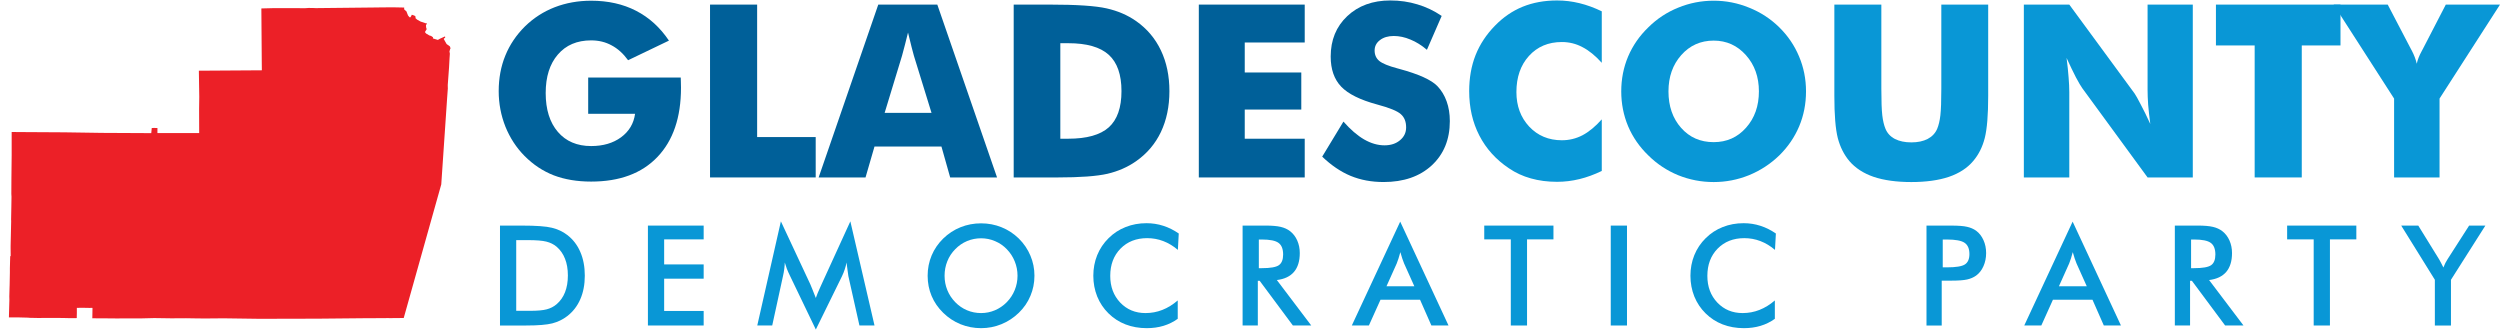
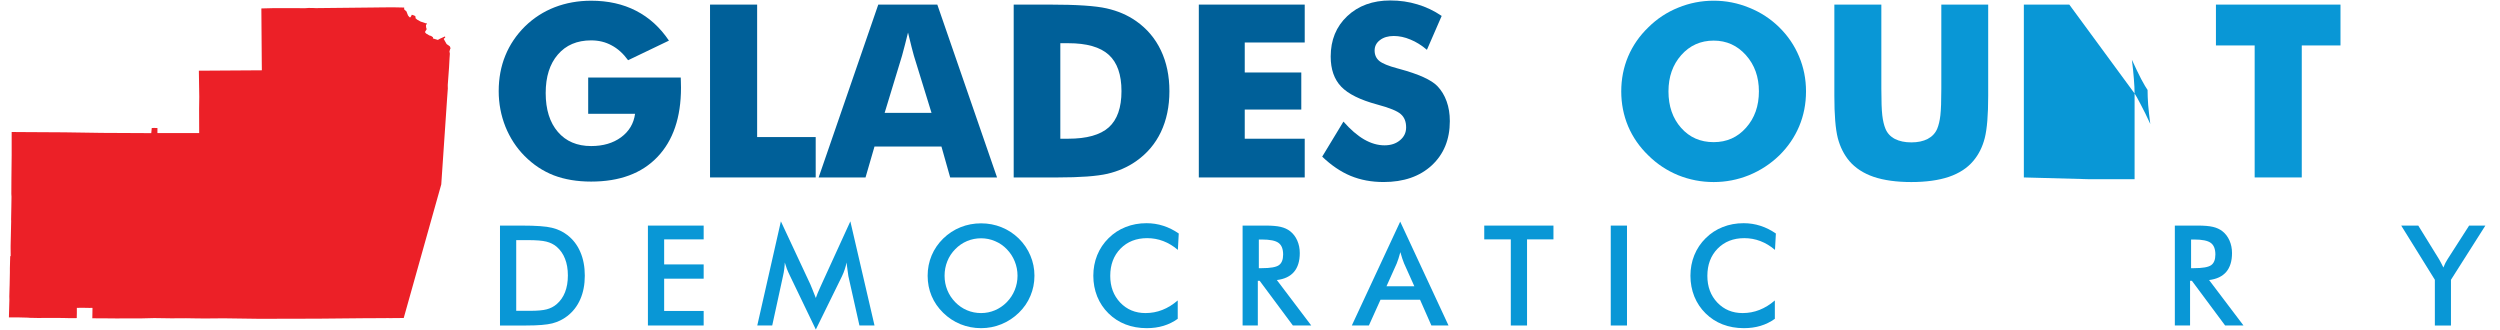
<svg xmlns="http://www.w3.org/2000/svg" xmlns:ns1="http://www.inkscape.org/namespaces/inkscape" xmlns:ns2="http://sodipodi.sourceforge.net/DTD/sodipodi-0.dtd" version="1.1" id="Layer_1" x="0px" y="0px" width="393.54" height="51.872" viewBox="0 0 393.54 51.872" xml:space="preserve" ns1:version="0.91 r13725" ns2:docname="glades-dec-logo_190924_Image_Text.svg">
  <defs id="defs19" />
  <ns2:namedview pagecolor="#ffffff" bordercolor="#666666" borderopacity="1" objecttolerance="10" gridtolerance="10" guidetolerance="10" ns1:pageopacity="0" ns1:pageshadow="2" ns1:window-width="1366" ns1:window-height="715" id="namedview17" showgrid="false" showguides="true" ns1:guide-bbox="true" ns1:zoom="0.99999996" ns1:cx="119.21225" ns1:cy="17.043846" ns1:window-x="-8" ns1:window-y="-8" ns1:window-maximized="1" ns1:current-layer="layer7" units="in" fit-margin-top="0" fit-margin-left="0" fit-margin-right="0" fit-margin-bottom="0" />
  <style type="text/css" id="style3">

	.st0{fill:#E51D38;}

	.st1{fill:#164475;}

</style>
  <g ns1:groupmode="layer" id="layer1" ns1:label="Layer 1" style="display:inline" transform="translate(-35.971,-87.524)">
    <g ns1:groupmode="layer" id="layer4" ns1:label="Layer 4" style="display:inline">
      <g id="g7219" transform="translate(-29,-133)">
        <g style="font-style:normal;font-weight:normal;font-size:16.25px;line-height:125%;font-family:Sans;letter-spacing:0px;word-spacing:0px;display:inline;fill:#006099;fill-opacity:1;stroke:none;stroke-width:1px;stroke-linecap:butt;stroke-linejoin:miter;stroke-opacity:1" id="text6017">
          <path d="m 157.561,238.439 0,-5.706 14.571,0 q 0.019,0.279 0.019,0.613 0.019,0.335 0.019,0.985 0,7.025 -3.717,10.91 -3.698,3.866 -10.426,3.866 -3.308,0 -5.892,-0.985 -2.565,-1.004 -4.591,-3.048 -1.933,-1.951 -3.011,-4.609 -1.059,-2.676 -1.059,-5.594 0,-3.048 1.041,-5.594 1.041,-2.565 3.104,-4.609 2.044,-1.989 4.683,-3.011 2.658,-1.022 5.724,-1.022 3.996,0 7.062,1.58 3.085,1.58 5.185,4.702 l -6.43,3.085 q -1.152,-1.58 -2.602,-2.342 -1.431,-0.781 -3.215,-0.781 -3.327,0 -5.241,2.23 -1.914,2.212 -1.914,6.059 0,3.884 1.914,6.115 1.914,2.23 5.241,2.23 2.825,0 4.702,-1.375 1.896,-1.394 2.212,-3.698 l -7.378,0 z" style="font-style:normal;font-variant:normal;font-weight:bold;font-stretch:normal;font-size:38.062px;font-family:'Futura Md BT';-inkscape-font-specification:'Futura Md BT Bold';fill:#006099;fill-opacity:1" id="path4795" />
          <path d="m 176.741,248.456 0,-27.209 7.415,0 0,20.853 9.218,0 0,6.356 -16.634,0 z" style="font-style:normal;font-variant:normal;font-weight:bold;font-stretch:normal;font-size:38.062px;font-family:'Futura Md BT';-inkscape-font-specification:'Futura Md BT Bold';fill:#006099;fill-opacity:1" id="path4797" />
          <path d="m 204.228,238.29 7.378,0 -2.769,-8.977 q -0.13,-0.409 -0.353,-1.32 -0.223,-0.911 -0.576,-2.342 -0.242,1.004 -0.483,1.914 -0.223,0.911 -0.465,1.747 l -2.732,8.977 z m -10.389,10.166 9.386,-27.209 9.293,0 9.404,27.209 -7.378,0 -1.375,-4.869 -10.538,0 -1.412,4.869 -7.378,0 z" style="font-style:normal;font-variant:normal;font-weight:bold;font-stretch:normal;font-size:38.062px;font-family:'Futura Md BT';-inkscape-font-specification:'Futura Md BT Bold';fill:#006099;fill-opacity:1" id="path4799" />
          <path d="m 224.542,248.456 0,-27.209 5.668,0 q 6.338,0 8.958,0.595 2.639,0.595 4.628,1.989 2.583,1.803 3.921,4.628 1.338,2.806 1.338,6.412 0,3.606 -1.338,6.43 -1.338,2.806 -3.921,4.609 -1.97,1.375 -4.498,1.97 -2.528,0.576 -7.843,0.576 l -1.245,0 -5.668,0 z m 7.341,-6.096 1.245,0 q 4.368,0 6.375,-1.784 2.007,-1.803 2.007,-5.706 0,-3.903 -2.007,-5.724 -2.007,-1.821 -6.375,-1.821 l -1.245,0 0,15.035 z" style="font-style:normal;font-variant:normal;font-weight:bold;font-stretch:normal;font-size:38.062px;font-family:'Futura Md BT';-inkscape-font-specification:'Futura Md BT Bold';fill:#006099;fill-opacity:1" id="path4801" />
          <path d="m 253.684,248.456 0,-27.209 16.671,0 0,5.966 -9.441,0 0,4.721 8.902,0 0,5.836 -8.902,0 0,4.591 9.441,0 0,6.096 -16.671,0 z" style="font-style:normal;font-variant:normal;font-weight:bold;font-stretch:normal;font-size:38.062px;font-family:'Futura Md BT';-inkscape-font-specification:'Futura Md BT Bold';fill:#006099;fill-opacity:1" id="path4803" />
          <path d="m 276.451,239.666 q 1.654,1.877 3.252,2.806 1.617,0.929 3.215,0.929 1.487,0 2.435,-0.799 0.966,-0.799 0.966,-2.026 0,-1.357 -0.836,-2.082 -0.818,-0.743 -3.736,-1.524 -3.996,-1.078 -5.65,-2.806 -1.654,-1.728 -1.654,-4.739 0,-3.903 2.602,-6.356 2.621,-2.472 6.784,-2.472 2.249,0 4.256,0.613 2.026,0.595 3.829,1.821 l -2.323,5.334 q -1.264,-1.078 -2.602,-1.617 -1.32,-0.558 -2.621,-0.558 -1.338,0 -2.174,0.65 -0.836,0.632 -0.836,1.635 0,1.022 0.725,1.635 0.743,0.613 2.844,1.171 l 0.335,0.093 q 4.535,1.227 5.966,2.695 0.966,1.004 1.468,2.416 0.502,1.394 0.502,3.104 0,4.33 -2.844,6.969 -2.844,2.621 -7.583,2.621 -2.844,0 -5.185,-0.966 -2.323,-0.966 -4.479,-3.029 l 3.345,-5.52 z" style="font-style:normal;font-variant:normal;font-weight:bold;font-stretch:normal;font-size:38.062px;font-family:'Futura Md BT';-inkscape-font-specification:'Futura Md BT Bold';fill:#006099;fill-opacity:1" id="path4805" />
-           <path d="m 317.115,222.307 0,8.103 q -1.524,-1.691 -3.048,-2.472 -1.505,-0.799 -3.234,-0.799 -3.197,0 -5.185,2.193 -1.97,2.174 -1.97,5.687 0,3.271 2.007,5.427 2.026,2.156 5.148,2.156 1.728,0 3.234,-0.781 1.524,-0.799 3.048,-2.509 l 0,8.122 q -1.766,0.855 -3.513,1.282 -1.747,0.427 -3.531,0.427 -2.23,0 -4.126,-0.539 -1.877,-0.52 -3.457,-1.598 -3.048,-2.044 -4.646,-5.148 -1.598,-3.104 -1.598,-6.988 0,-3.122 1.004,-5.668 1.022,-2.565 3.067,-4.646 1.933,-1.989 4.349,-2.974 2.435,-0.985 5.408,-0.985 1.784,0 3.531,0.427 1.747,0.427 3.513,1.282 z" style="fill:#0997d6;fill-opacity:1" id="path4807" />
          <path d="m 349.267,234.908 q 0,2.936 -1.078,5.501 -1.078,2.565 -3.141,4.591 -2.082,2.007 -4.758,3.104 -2.676,1.078 -5.557,1.078 -2.918,0 -5.594,-1.078 -2.658,-1.097 -4.683,-3.104 -2.1,-2.026 -3.197,-4.609 -1.078,-2.583 -1.078,-5.483 0,-2.918 1.078,-5.483 1.097,-2.583 3.197,-4.609 2.026,-2.007 4.683,-3.085 2.676,-1.097 5.594,-1.097 2.899,0 5.576,1.097 2.695,1.078 4.739,3.085 2.044,2.007 3.122,4.591 1.097,2.583 1.097,5.501 z m -14.534,7.992 q 3.085,0 5.092,-2.267 2.026,-2.267 2.026,-5.724 0,-3.42 -2.044,-5.706 -2.044,-2.286 -5.074,-2.286 -3.085,0 -5.111,2.286 -2.007,2.267 -2.007,5.706 0,3.494 1.989,5.743 1.989,2.249 5.13,2.249 z" style="fill:#0997d6;fill-opacity:1" id="path4809" />
          <path d="m 353.728,221.248 7.397,0 0,13.233 q 0,2.918 0.149,4.2 0.149,1.264 0.502,2.119 0.427,1.041 1.487,1.598 1.059,0.539 2.583,0.539 1.524,0 2.565,-0.539 1.059,-0.558 1.505,-1.598 0.353,-0.855 0.502,-2.119 0.149,-1.282 0.149,-4.2 l 0,-1.859 0,-11.374 7.378,0 0,14.385 q 0,4.479 -0.539,6.616 -0.539,2.119 -1.821,3.624 -1.394,1.654 -3.829,2.49 -2.435,0.818 -5.91,0.818 -3.494,0 -5.929,-0.818 -2.416,-0.836 -3.829,-2.49 -1.264,-1.505 -1.821,-3.624 -0.539,-2.137 -0.539,-6.616 l 0,-2.825 0,-11.56 z" style="fill:#0997d6;fill-opacity:1" id="path4811" />
-           <path d="m 383.557,248.456 0,-27.209 7.155,0 10.278,13.995 q 0.297,0.427 0.966,1.728 0.688,1.282 1.505,3.067 -0.223,-1.691 -0.335,-3.011 -0.093,-1.32 -0.093,-2.342 l 0,-13.437 7.118,0 0,27.209 -7.118,0 -10.278,-14.05 q -0.316,-0.427 -1.004,-1.71 -0.669,-1.301 -1.468,-3.048 0.223,1.71 0.316,3.029 0.112,1.32 0.112,2.342 l 0,13.437 -7.155,0 z" style="fill:#0997d6;fill-opacity:1" id="path4813" />
+           <path d="m 383.557,248.456 0,-27.209 7.155,0 10.278,13.995 q 0.297,0.427 0.966,1.728 0.688,1.282 1.505,3.067 -0.223,-1.691 -0.335,-3.011 -0.093,-1.32 -0.093,-2.342 q -0.316,-0.427 -1.004,-1.71 -0.669,-1.301 -1.468,-3.048 0.223,1.71 0.316,3.029 0.112,1.32 0.112,2.342 l 0,13.437 -7.155,0 z" style="fill:#0997d6;fill-opacity:1" id="path4813" />
          <path d="m 419.891,248.456 0,-20.778 -6.096,0 0,-6.43 19.607,0 0,6.43 -6.096,0 0,20.778 -7.415,0 z" style="fill:#0997d6;fill-opacity:1" id="path4815" />
-           <path d="m 441.84,248.456 0,-12.415 -9.516,-14.794 8.512,0 3.661,7.007 q 0.037,0.056 0.112,0.204 0.576,1.097 0.799,2.1 0.186,-0.911 0.799,-2.026 0.112,-0.204 0.149,-0.279 l 3.624,-7.007 8.531,0 -9.516,14.794 0,12.415 -7.155,0 z" style="fill:#0997d6;fill-opacity:1" id="path4817" />
        </g>
        <g style="font-style:normal;font-weight:normal;font-size:16.25px;line-height:125%;font-family:Sans;letter-spacing:0px;word-spacing:0px;display:inline;fill:#0997d6;fill-opacity:1;stroke:none;stroke-width:1px;stroke-linecap:butt;stroke-linejoin:miter;stroke-opacity:1" id="text6023-3">
          <path d="m 146.234,269.452 2.148,0 q 1.772,0 2.653,-0.236 0.892,-0.236 1.547,-0.795 0.892,-0.763 1.332,-1.891 0.451,-1.139 0.451,-2.643 0,-1.504 -0.451,-2.632 -0.44,-1.139 -1.332,-1.901 -0.666,-0.559 -1.601,-0.795 -0.924,-0.236 -2.9,-0.236 l -0.924,0 -0.924,0 0,11.129 z m -2.557,2.31 0,-15.727 3.448,0 q 3.362,0 4.727,0.344 1.375,0.333 2.406,1.128 1.364,1.042 2.062,2.675 0.709,1.633 0.709,3.728 0,2.095 -0.709,3.717 -0.698,1.611 -2.062,2.664 -1.031,0.795 -2.353,1.139 -1.311,0.333 -4.093,0.333 l -0.688,0 -3.448,0 z" style="font-style:normal;font-variant:normal;font-weight:normal;font-stretch:normal;font-size:22px;font-family:'Futura Md BT';-inkscape-font-specification:'Futura Md BT';letter-spacing:7px;fill:#0997d6;fill-opacity:1" id="path4820" />
          <path d="m 166.963,271.762 0,-15.727 8.776,0 0,2.17 -6.22,0 0,3.942 6.22,0 0,2.245 -6.22,0 0,5.081 6.22,0 0,2.288 -8.776,0 z" style="font-style:normal;font-variant:normal;font-weight:normal;font-stretch:normal;font-size:22px;font-family:'Futura Md BT';-inkscape-font-specification:'Futura Md BT';letter-spacing:7px;fill:#0997d6;fill-opacity:1" id="path4822" />
          <path d="m 198.519,263.995 q -0.043,-0.183 -0.14,-1.01 -0.086,-0.688 -0.15,-1.139 -0.097,0.537 -0.279,1.074 -0.172,0.537 -0.44,1.096 l -4.114,8.379 -4.114,-8.551 q -0.258,-0.526 -0.451,-1.021 -0.183,-0.494 -0.322,-0.978 -0.011,0.494 -0.086,1.042 -0.065,0.537 -0.204,1.128 l -1.687,7.745 -2.353,0 3.717,-16.393 4.641,9.926 q 0.107,0.236 0.322,0.784 0.226,0.548 0.537,1.354 0.226,-0.677 0.709,-1.719 0.129,-0.279 0.193,-0.43 l 4.533,-9.915 3.803,16.393 -2.374,0 -1.74,-7.767 z" style="font-style:normal;font-variant:normal;font-weight:normal;font-stretch:normal;font-size:22px;font-family:'Futura Md BT';-inkscape-font-specification:'Futura Md BT';letter-spacing:7px;fill:#0997d6;fill-opacity:1" id="path4824" />
          <path d="m 225.145,263.931 q 0,-1.192 -0.44,-2.267 -0.43,-1.074 -1.246,-1.912 -0.795,-0.827 -1.848,-1.268 -1.042,-0.451 -2.202,-0.451 -1.16,0 -2.213,0.44 -1.042,0.44 -1.858,1.278 -0.816,0.827 -1.246,1.901 -0.43,1.074 -0.43,2.277 0,1.192 0.43,2.256 0.43,1.063 1.246,1.901 0.816,0.838 1.858,1.278 1.042,0.44 2.213,0.44 1.149,0 2.181,-0.44 1.042,-0.44 1.869,-1.278 0.816,-0.838 1.246,-1.901 0.44,-1.074 0.44,-2.256 z m 2.664,0 q 0,1.676 -0.634,3.169 -0.623,1.493 -1.826,2.664 -1.214,1.171 -2.739,1.794 -1.525,0.623 -3.201,0.623 -1.697,0 -3.244,-0.623 -1.536,-0.634 -2.718,-1.794 -1.203,-1.171 -1.826,-2.653 -0.623,-1.482 -0.623,-3.18 0,-1.687 0.623,-3.18 0.623,-1.493 1.826,-2.675 1.203,-1.171 2.729,-1.783 1.525,-0.612 3.233,-0.612 1.697,0 3.212,0.612 1.525,0.612 2.729,1.783 1.203,1.192 1.826,2.696 0.634,1.493 0.634,3.158 z" style="font-style:normal;font-variant:normal;font-weight:normal;font-stretch:normal;font-size:22px;font-family:'Futura Md BT';-inkscape-font-specification:'Futura Md BT';letter-spacing:7px;fill:#0997d6;fill-opacity:1" id="path4826" />
          <path d="m 250.386,259.86 q -1.085,-0.924 -2.299,-1.386 -1.203,-0.462 -2.535,-0.462 -2.578,0 -4.2,1.654 -1.611,1.654 -1.611,4.286 0,2.546 1.568,4.2 1.579,1.654 3.975,1.654 1.396,0 2.653,-0.494 1.268,-0.494 2.428,-1.493 l 0,2.89 q -1.031,0.741 -2.245,1.106 -1.214,0.365 -2.632,0.365 -1.805,0 -3.341,-0.591 -1.525,-0.591 -2.686,-1.74 -1.149,-1.128 -1.772,-2.653 -0.612,-1.536 -0.612,-3.266 0,-1.729 0.612,-3.244 0.623,-1.525 1.794,-2.675 1.171,-1.16 2.686,-1.751 1.515,-0.602 3.276,-0.602 1.386,0 2.643,0.408 1.257,0.397 2.438,1.214 l -0.14,2.578 z" style="font-style:normal;font-variant:normal;font-weight:normal;font-stretch:normal;font-size:22px;font-family:'Futura Md BT';-inkscape-font-specification:'Futura Md BT';letter-spacing:7px;fill:#0997d6;fill-opacity:1" id="path4828" />
          <path d="m 263.133,262.738 0.462,0 q 2.03,0 2.696,-0.473 0.666,-0.473 0.666,-1.676 0,-1.3 -0.72,-1.826 -0.709,-0.537 -2.643,-0.537 l -0.462,0 0,4.512 z m -0.161,1.987 0,7.036 -2.396,0 0,-15.727 3.566,0 q 1.568,0 2.428,0.204 0.87,0.204 1.482,0.677 0.73,0.569 1.128,1.472 0.397,0.902 0.397,1.977 0,1.891 -0.913,2.965 -0.913,1.063 -2.696,1.278 l 5.414,7.154 -2.89,0 -5.231,-7.036 -0.29,0 z" style="font-style:normal;font-variant:normal;font-weight:normal;font-stretch:normal;font-size:22px;font-family:'Futura Md BT';-inkscape-font-specification:'Futura Md BT';letter-spacing:7px;fill:#0997d6;fill-opacity:1" id="path4830" />
          <path d="m 283.227,265.585 4.383,0 -1.611,-3.588 q -0.14,-0.344 -0.29,-0.784 -0.15,-0.451 -0.301,-0.999 -0.129,0.516 -0.279,0.967 -0.14,0.44 -0.29,0.816 l -1.611,3.588 z m 7.068,6.177 -1.783,-4.05 -6.23,0 -1.826,4.05 -2.686,0 7.616,-16.35 7.605,16.35 -2.696,0 z" style="font-style:normal;font-variant:normal;font-weight:normal;font-stretch:normal;font-size:22px;font-family:'Futura Md BT';-inkscape-font-specification:'Futura Md BT';letter-spacing:7px;fill:#0997d6;fill-opacity:1" id="path4832" />
          <path d="m 305.352,258.205 0,13.557 -2.557,0 0,-13.557 -4.179,0 0,-2.17 10.893,0 0,2.17 -4.157,0 z" style="font-style:normal;font-variant:normal;font-weight:normal;font-stretch:normal;font-size:22px;font-family:'Futura Md BT';-inkscape-font-specification:'Futura Md BT';letter-spacing:7px;fill:#0997d6;fill-opacity:1" id="path4834" />
          <path d="m 318.529,271.762 0,-15.727 2.557,0 0,15.727 -2.557,0 z" style="font-style:normal;font-variant:normal;font-weight:normal;font-stretch:normal;font-size:22px;font-family:'Futura Md BT';-inkscape-font-specification:'Futura Md BT';letter-spacing:7px;fill:#0997d6;fill-opacity:1" id="path4836" />
          <path d="m 344.382,259.86 q -1.085,-0.924 -2.299,-1.386 -1.203,-0.462 -2.535,-0.462 -2.578,0 -4.2,1.654 -1.611,1.654 -1.611,4.286 0,2.546 1.568,4.2 1.579,1.654 3.975,1.654 1.396,0 2.653,-0.494 1.268,-0.494 2.428,-1.493 l 0,2.89 q -1.031,0.741 -2.245,1.106 -1.214,0.365 -2.632,0.365 -1.805,0 -3.341,-0.591 -1.525,-0.591 -2.686,-1.74 -1.149,-1.128 -1.772,-2.653 -0.612,-1.536 -0.612,-3.266 0,-1.729 0.612,-3.244 0.623,-1.525 1.794,-2.675 1.171,-1.16 2.686,-1.751 1.515,-0.602 3.276,-0.602 1.386,0 2.643,0.408 1.257,0.397 2.438,1.214 l -0.14,2.578 z" style="font-style:normal;font-variant:normal;font-weight:normal;font-stretch:normal;font-size:22px;font-family:'Futura Md BT';-inkscape-font-specification:'Futura Md BT';letter-spacing:7px;fill:#0997d6;fill-opacity:1" id="path4838" />
-           <path d="m 370.789,262.61 0.655,0 q 2.127,0 2.836,-0.462 0.709,-0.462 0.709,-1.633 0,-1.257 -0.763,-1.772 -0.752,-0.516 -2.782,-0.516 l -0.655,0 0,4.383 z m -0.161,2.095 0,7.058 -2.396,0 0,-15.727 3.867,0 q 1.719,0 2.524,0.193 0.816,0.183 1.418,0.612 0.741,0.548 1.16,1.482 0.419,0.924 0.419,2.041 0,1.117 -0.419,2.062 -0.419,0.945 -1.16,1.482 -0.602,0.43 -1.418,0.612 -0.806,0.183 -2.524,0.183 l -0.505,0 -0.967,0 z" style="font-style:normal;font-variant:normal;font-weight:normal;font-stretch:normal;font-size:22px;font-family:'Futura Md BT';-inkscape-font-specification:'Futura Md BT';letter-spacing:7px;fill:#0997d6;fill-opacity:1" id="path4840" />
-           <path d="m 389.079,265.585 4.383,0 -1.611,-3.588 q -0.14,-0.344 -0.29,-0.784 -0.15,-0.451 -0.301,-0.999 -0.129,0.516 -0.279,0.967 -0.14,0.44 -0.29,0.816 l -1.611,3.588 z m 7.068,6.177 -1.783,-4.05 -6.23,0 -1.826,4.05 -2.686,0 7.616,-16.35 7.605,16.35 -2.696,0 z" style="font-style:normal;font-variant:normal;font-weight:normal;font-stretch:normal;font-size:22px;font-family:'Futura Md BT';-inkscape-font-specification:'Futura Md BT';letter-spacing:7px;fill:#0997d6;fill-opacity:1" id="path4842" />
          <path d="m 409.883,262.738 0.462,0 q 2.03,0 2.696,-0.473 0.666,-0.473 0.666,-1.676 0,-1.3 -0.72,-1.826 -0.709,-0.537 -2.643,-0.537 l -0.462,0 0,4.512 z m -0.161,1.987 0,7.036 -2.396,0 0,-15.727 3.566,0 q 1.568,0 2.428,0.204 0.87,0.204 1.482,0.677 0.73,0.569 1.128,1.472 0.397,0.902 0.397,1.977 0,1.891 -0.913,2.965 -0.913,1.063 -2.696,1.278 l 5.414,7.154 -2.89,0 -5.231,-7.036 -0.29,0 z" style="font-style:normal;font-variant:normal;font-weight:normal;font-stretch:normal;font-size:22px;font-family:'Futura Md BT';-inkscape-font-specification:'Futura Md BT';letter-spacing:7px;fill:#0997d6;fill-opacity:1" id="path4844" />
-           <path d="m 431.739,258.205 0,13.557 -2.557,0 0,-13.557 -4.179,0 0,-2.17 10.893,0 0,2.17 -4.157,0 z" style="font-style:normal;font-variant:normal;font-weight:normal;font-stretch:normal;font-size:22px;font-family:'Futura Md BT';-inkscape-font-specification:'Futura Md BT';letter-spacing:7px;fill:#0997d6;fill-opacity:1" id="path4846" />
          <path d="m 448.257,271.762 0,-7.197 -5.296,-8.529 2.686,0 3.298,5.339 q 0.118,0.204 0.29,0.537 0.183,0.333 0.365,0.72 0.15,-0.376 0.312,-0.709 0.172,-0.333 0.354,-0.612 l 3.384,-5.274 2.557,0 -5.414,8.529 0,7.197 -2.535,0 z" style="font-style:normal;font-variant:normal;font-weight:normal;font-stretch:normal;font-size:22px;font-family:'Futura Md BT';-inkscape-font-specification:'Futura Md BT';letter-spacing:7px;fill:#0997d6;fill-opacity:1" id="path4848" />
        </g>
      </g>
    </g>
    <g ns1:groupmode="layer" id="layer8" ns1:label="Layer 8" />
  </g>
  <g ns1:groupmode="layer" id="layer5" ns1:label="Layer 5" transform="translate(-35.971,-87.524)" />
  <g ns1:groupmode="layer" id="layer9" ns1:label="Layer 9" style="display:inline" transform="translate(-0.655,-2.206)" />
  <g ns1:groupmode="layer" id="layer10" ns1:label="Layer 10" transform="translate(-0.655,-2.206)" />
  <g ns1:groupmode="layer" id="layer6" ns1:label="Layer 6" transform="translate(-35.971,-87.524)" />
  <g ns1:groupmode="layer" id="layer3" ns1:label="Layer 3" style="display:inline" transform="translate(-35.971,-87.524)" />
  <g ns1:groupmode="layer" id="layer2" ns1:label="Layer 2" transform="translate(-35.971,-87.524)" />
  <g ns1:groupmode="layer" id="layer7" ns1:label="Layer 7" transform="translate(-35.971,-87.524)">
    <path ns1:connector-curvature="0" id="path13326-9" style="fill:#ec2027;fill-opacity:1;fill-rule:evenodd;stroke:none;stroke-width:0.383px;stroke-linecap:butt;stroke-linejoin:miter;stroke-opacity:1" d="m 95.136,88.699 2.616,-0.026 0,0 1.85,0.038 0,0 -0.013,0.14 0,0 0.025,0.179 0.332,0.281 0.255,0.651 0.23,0.268 0.115,0.038 0.204,-0.281 -0.013,-0.115 0.128,-0.013 0.357,0.128 0.166,0.153 -0.013,0.242 0.255,0.23 0.549,0.306 0.893,0.294 0.038,-0.051 0,0 0.089,0.153 0,0 -0.153,0.077 -0.025,0.064 0.025,0.37 0.089,0.294 -0.242,0.383 0,0.128 0.166,0.179 0.498,0.294 0.268,0.077 0.319,0.217 -0.038,0.128 0.064,0.064 0.727,0.217 0.332,-0.191 0,0 0.791,-0.357 0.038,0.166 -0.242,0.217 0,0 0.076,0.14 0,0 0.179,0.319 0,0 0.204,0.357 0.498,0.357 0,0 0.051,0.102 0,0 0.025,0.077 0,0 0.038,0.153 0,0 -0.013,0.038 0,0 -0.038,0.038 0,0 -0.115,0.396 0.064,0.357 0,0 -0.051,0.74 -0.077,1.417 0,0 -0.204,2.782 0.013,0.549 0,0 -0.102,1.365 -0.932,13.719 0,0 -1.225,4.352 -4.684,16.679 -1.034,0.013 -0.408,0 -0.778,0.013 0,0 -0.191,-0.013 0,0 -0.855,0.013 0,0 -0.766,0 0,0 -1.57,0.013 0,0 -0.817,0 0,0 -6.508,0.064 0,0 -0.817,0 -2.233,0.013 0,0 -6.827,0.013 -5.551,-0.076 0,0 -2.897,0.025 0,0 -1.378,-0.013 0,0 -0.804,-0.013 0,0 -0.83,-0.013 0,0 -2.157,0.013 0,0 -0.23,0 0,0 -2.616,-0.038 -2.055,0.051 -2.45,0 0,0 -0.14,0 0,0 -0.191,0 -0.281,0 0,0 -0.766,0.013 0,0 -0.536,-0.013 -2.68,-0.013 -0.664,-0.013 0.013,-0.128 0.025,-1.493 0,0 -0.115,-0.013 0,0 -0.128,0 0,0 -0.051,0 0,0 -0.064,0.013 0,0 -0.089,0 0,0 -0.383,-0.013 0,0 -0.255,0 0,0 -0.383,-0.013 0,0 -0.191,0 0,0 -0.574,0.013 0,0 -0.23,0 0,0 0,0.51 0,0 0,0.153 0,0 0,0.179 0,0 -0.013,0.498 0,0 0,0.268 0,0 -0.217,0.013 0,0 -0.166,0 0,0 -0.855,0 0,0 -0.281,-0.013 0,0 -0.191,0 0,0 -0.319,-0.013 0,0 -0.242,0 0,0 -1.314,-0.013 0,0 -2.54,0.013 0,0 -1.263,-0.025 0,0 -0.038,0 0,0 -0.14,-0.013 0,0 -0.077,-0.013 0,0 -1.455,-0.038 0,0 -0.6,0 0,0 -0.268,0 0,0 -0.294,0 0,0 -0.153,0 0,0 -0.268,0 0,0 0.064,-2.335 0,0 0.013,-0.434 0,0 -0.013,-0.523 0,0 0.038,-1.442 0,0 0.013,-0.345 0,0 0,-0.013 0,0 0.038,-1.991 0,0 0,-0.664 0,0 0.051,-1.863 0.077,-0.077 0,0 -0.013,-1.251 0,0 0,-0.294 0,0 0.089,-3.956 0,0 -0.013,-0.191 0,0 0.038,-1.978 0,0 0.026,-1.646 0,0 -0.026,-0.447 0.013,-2.463 0,0 0.026,-2.425 0,0 0.013,-1.187 0,0 0,-0.102 0,0 0,-3.56 0,0 1.71,0.013 0,0 6.598,0.038 5.909,0.089 0,0 7.606,0.038 0,0 0.153,0 0,0 0.077,-0.804 0,0 0.357,-0.013 0,0 0.536,0.013 0,0.791 6.572,0 -0.013,-3.752 0.026,-1.953 -0.064,-4.109 9.916,-0.064 -0.013,-1.136 0,0 0,-0.038 0,0 -0.064,-8.486 0,0 0,-0.077 0,0 1.991,-0.051 3.025,0 0,0 1.85,0.013 0,0 0.574,-0.038 0.14,0 0,0 0.74,0.013 0,0 0.242,0.013 0,0 9.456,-0.102 z" />
  </g>
</svg>